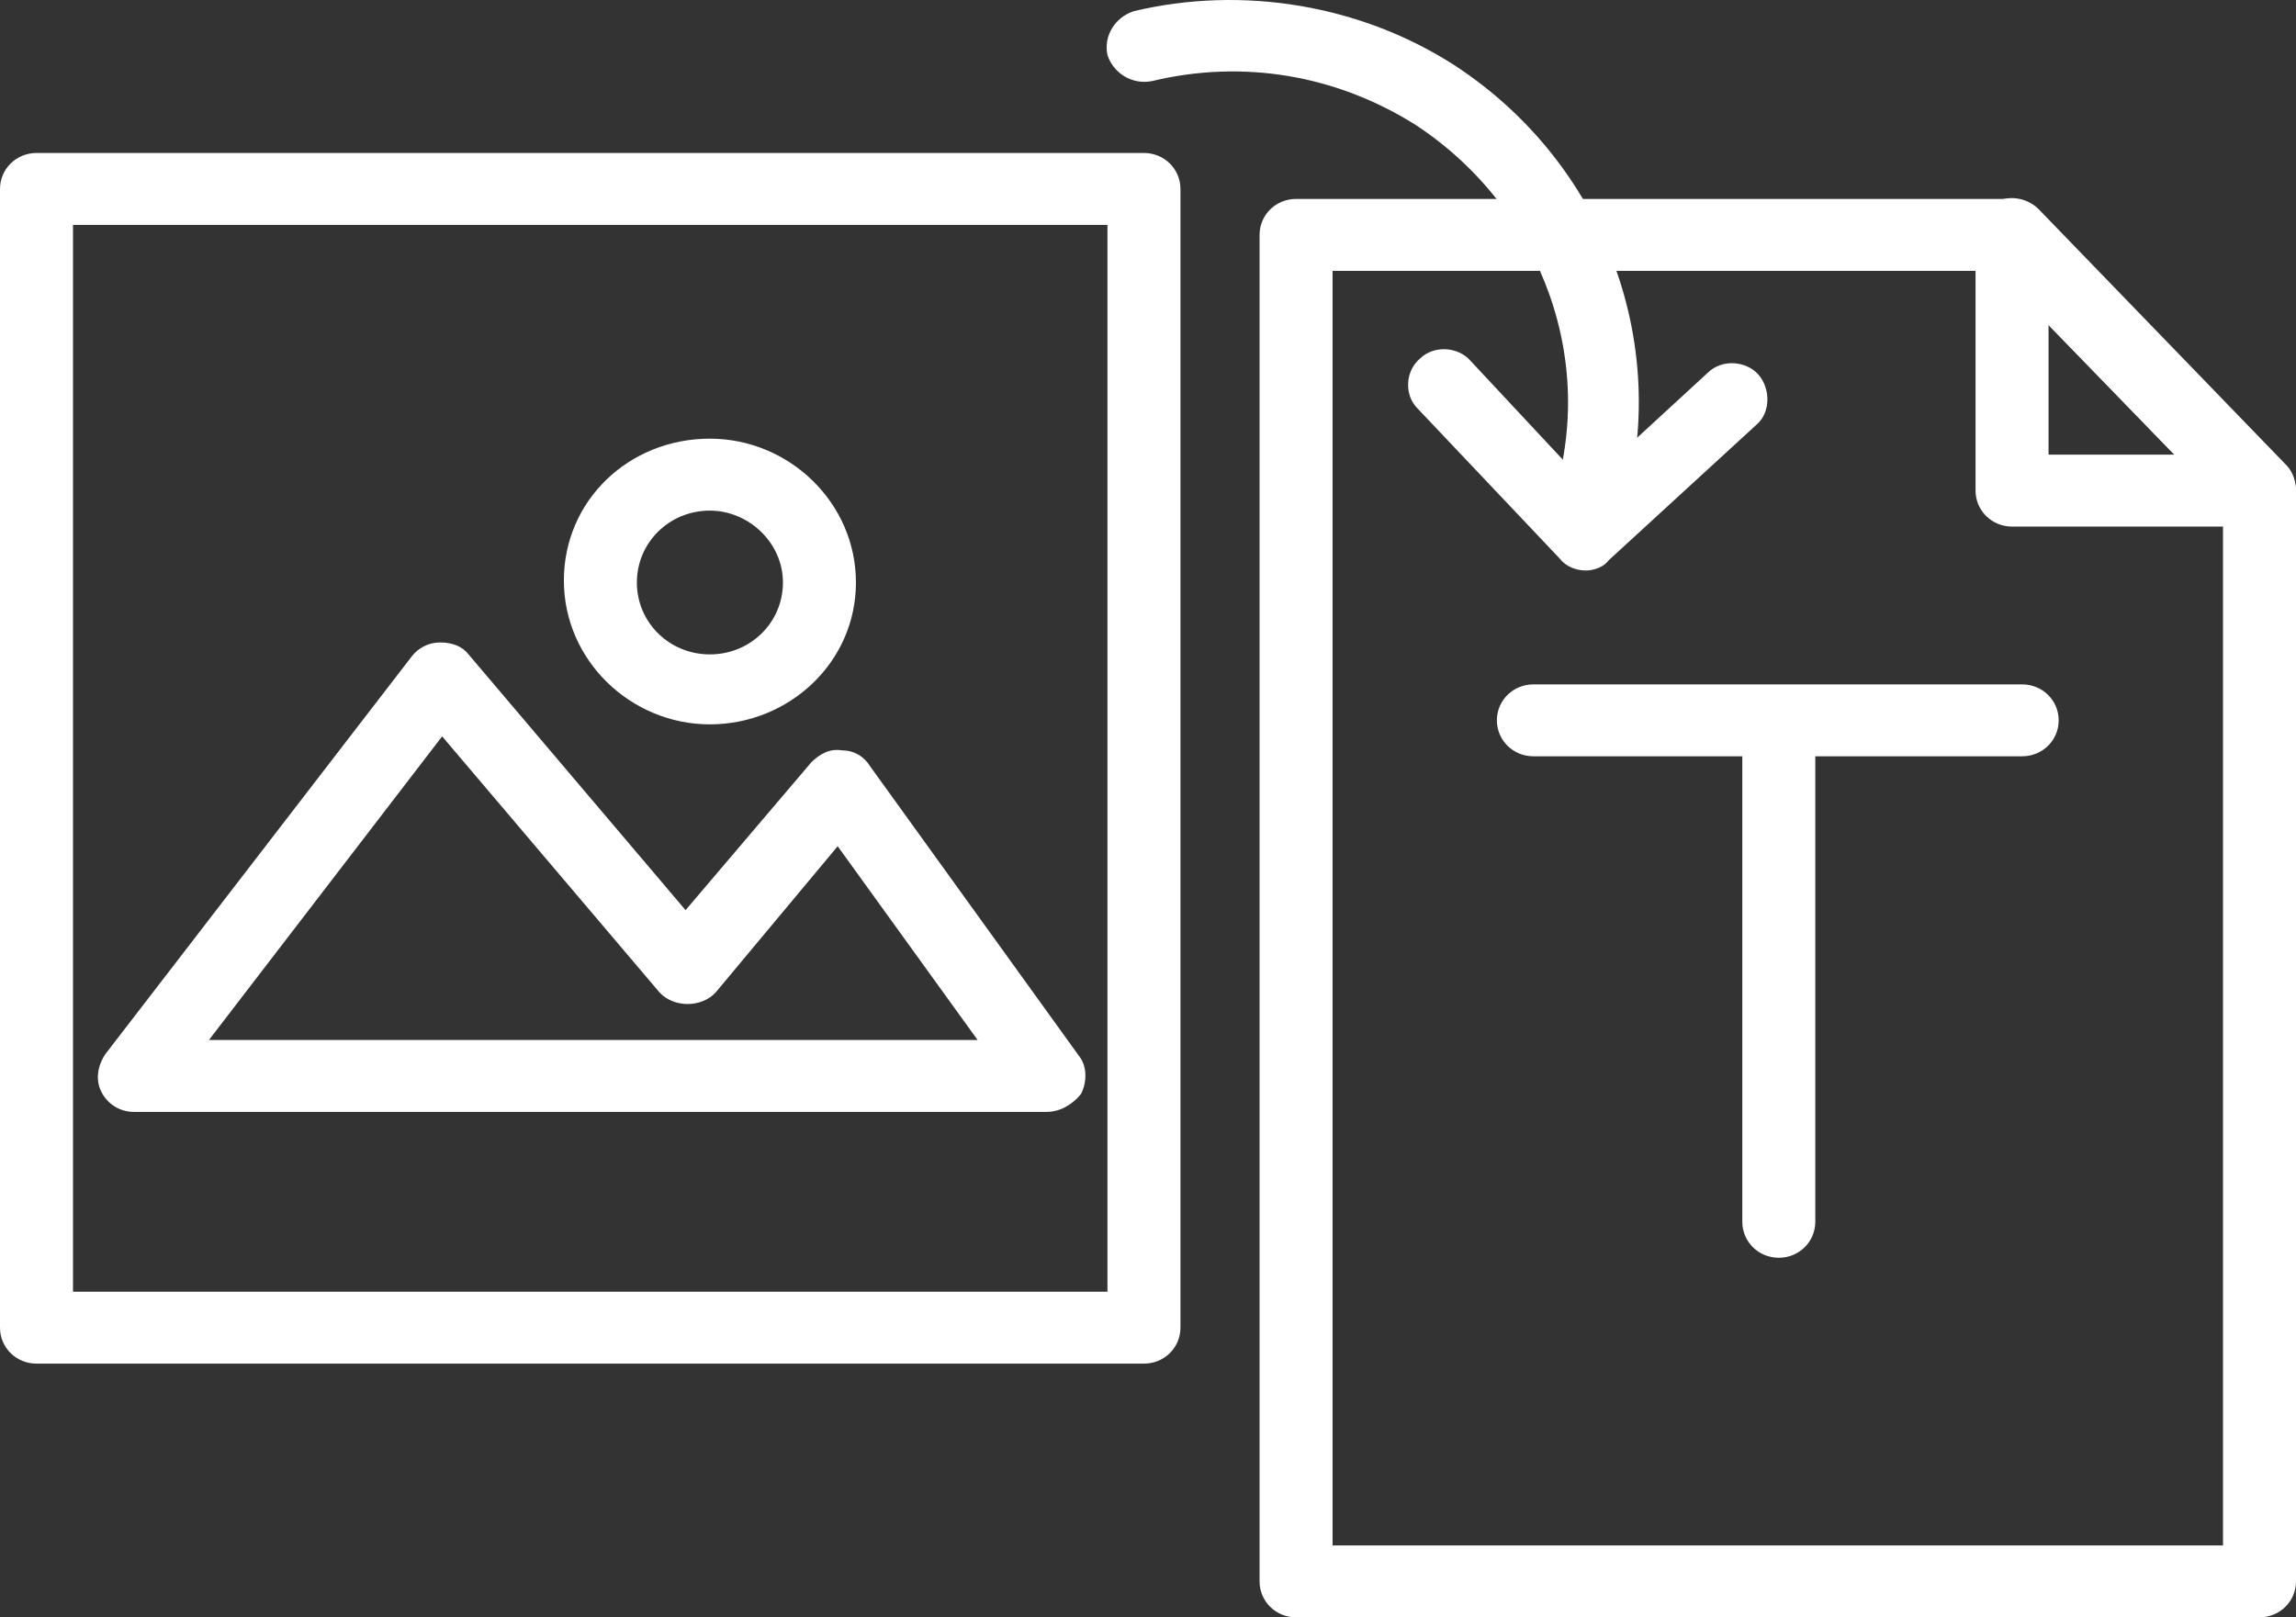
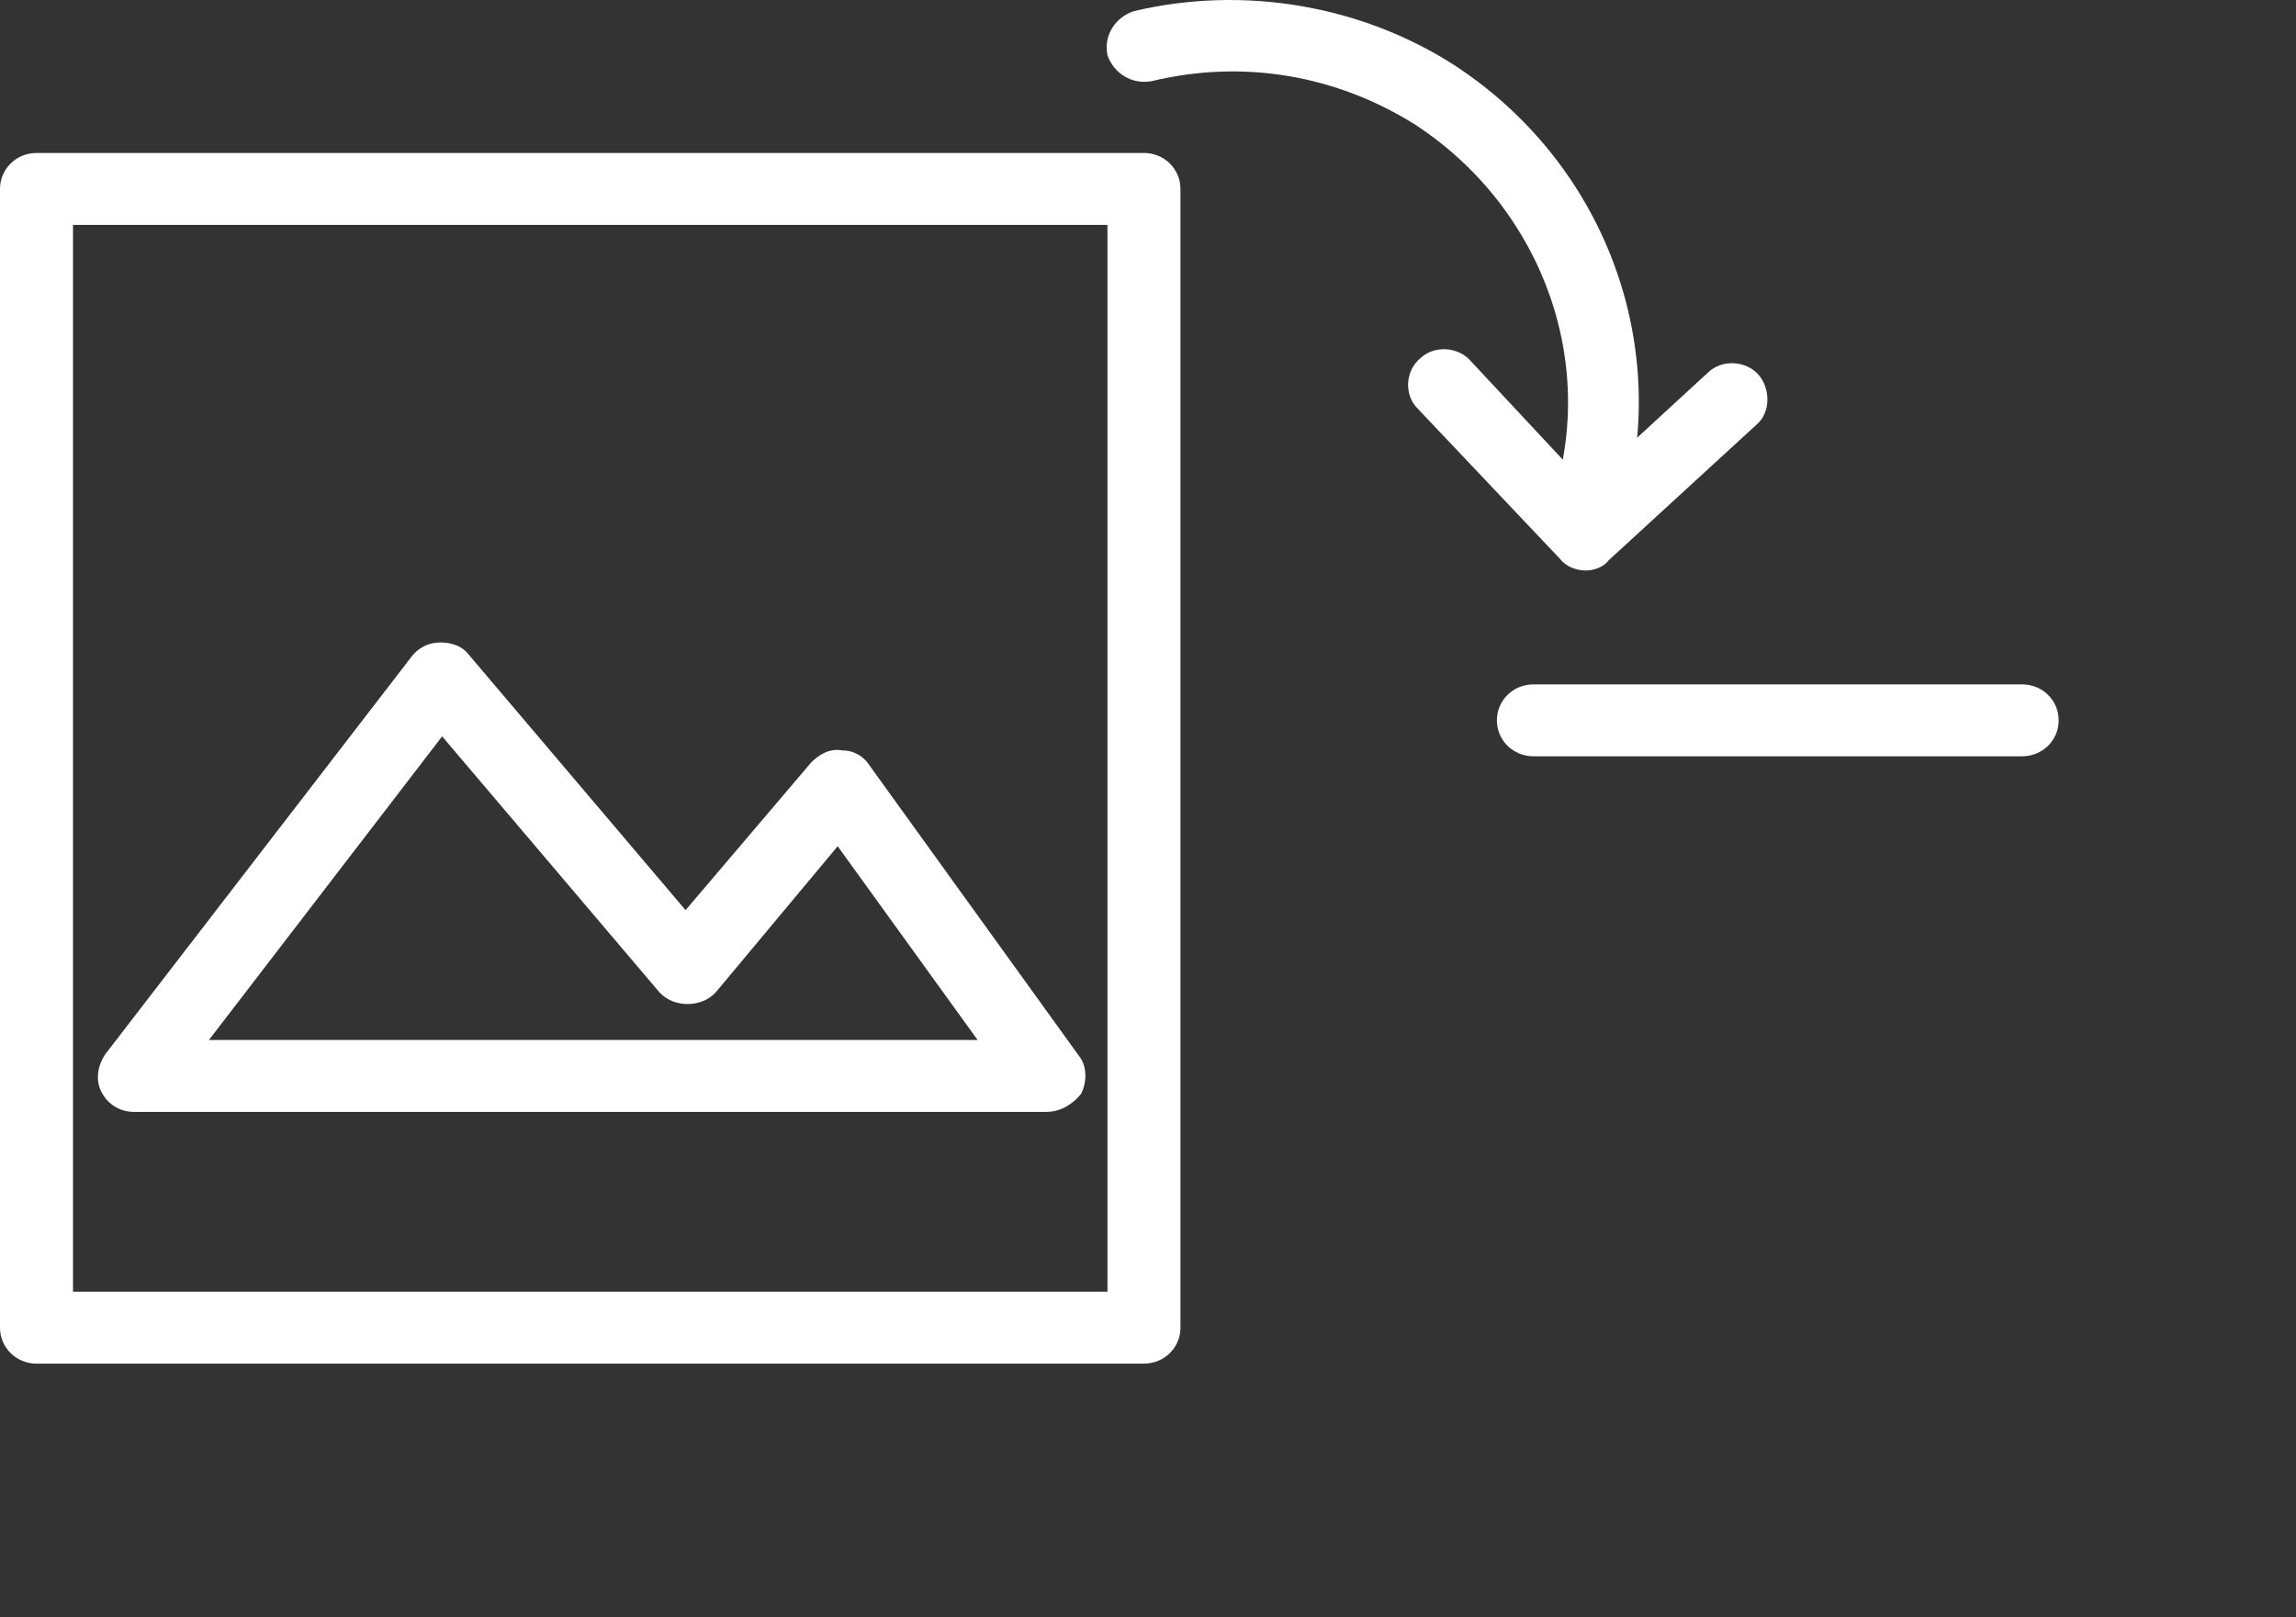
<svg xmlns="http://www.w3.org/2000/svg" width="44" height="31" viewBox="0 0 44 31" fill="none">
  <rect x="0" y="0" width="44" height="31" fill="#333333" stroke="none" />
  <path d="M30.396 10.935C30.357 10.935 30.357 10.935 30.396 10.935C30.201 10.935 30.007 10.859 29.89 10.706L27.17 7.834C26.898 7.566 26.936 7.106 27.209 6.876C27.481 6.608 27.947 6.647 28.18 6.915L30.396 9.289L32.728 7.144C33 6.876 33.466 6.915 33.7 7.183C33.933 7.451 33.933 7.91 33.661 8.14L30.823 10.744C30.746 10.859 30.551 10.935 30.396 10.935Z" fill="white" />
-   <path d="M43.3 31H24.837C24.449 31 24.138 30.694 24.138 30.311V4.502C24.138 4.119 24.449 3.813 24.837 3.813H38.558C38.753 3.813 38.947 3.89 39.064 4.043L43.806 8.944C43.922 9.059 44 9.25 44 9.404V30.311C44 30.694 43.689 31 43.3 31ZM25.537 29.622H42.601V9.672L38.247 5.192H25.537V29.622Z" fill="white" />
-   <path d="M34.088 24.108C33.7 24.108 33.389 23.801 33.389 23.418V13.845C33.389 13.463 33.7 13.156 34.088 13.156C34.477 13.156 34.788 13.463 34.788 13.845V23.418C34.788 23.801 34.477 24.108 34.088 24.108Z" fill="white" />
  <path d="M38.753 14.496H29.385C28.997 14.496 28.686 14.19 28.686 13.807C28.686 13.424 28.997 13.118 29.385 13.118H38.753C39.141 13.118 39.452 13.424 39.452 13.807C39.452 14.19 39.141 14.496 38.753 14.496Z" fill="white" />
-   <path d="M43.3 10.093H38.558C38.17 10.093 37.859 9.787 37.859 9.404V4.502C37.859 4.234 38.014 3.966 38.286 3.851C38.558 3.736 38.869 3.813 39.064 4.005L43.806 8.906C44 9.097 44.039 9.404 43.961 9.672C43.844 9.901 43.572 10.093 43.3 10.093ZM39.258 8.714H41.668L39.258 6.225V8.714Z" fill="white" />
  <path d="M30.357 10.667C30.279 10.667 30.201 10.667 30.124 10.629C29.774 10.514 29.579 10.131 29.696 9.748C30.668 7.03 29.579 4.005 27.131 2.396C25.615 1.439 23.827 1.133 22.078 1.554C21.689 1.63 21.339 1.401 21.223 1.056C21.145 0.673 21.378 0.329 21.728 0.214C23.827 -0.284 26.081 0.099 27.869 1.248C30.862 3.2 32.145 6.876 30.979 10.208C30.901 10.476 30.629 10.667 30.357 10.667Z" fill="white" />
  <path d="M20.056 21.312H2.565C2.293 21.312 2.06 21.159 1.943 20.929C1.827 20.7 1.866 20.432 2.021 20.202L7.89 12.582C8.007 12.429 8.201 12.314 8.435 12.314C8.668 12.314 8.862 12.39 8.979 12.543L13.138 17.445L15.548 14.611C15.703 14.458 15.898 14.343 16.131 14.382C16.364 14.382 16.558 14.496 16.675 14.688L20.678 20.24C20.834 20.432 20.834 20.738 20.717 20.968C20.562 21.159 20.329 21.312 20.056 21.312ZM4.004 19.934H18.735L16.053 16.22L13.721 19.015C13.449 19.321 12.905 19.321 12.633 19.015L8.473 14.114L4.004 19.934Z" fill="white" />
-   <path d="M13.604 13.884C12.088 13.884 10.806 12.658 10.806 11.127C10.806 9.595 12.05 8.408 13.604 8.408C15.12 8.408 16.403 9.633 16.403 11.165C16.403 12.697 15.12 13.884 13.604 13.884ZM13.604 9.787C12.827 9.787 12.205 10.399 12.205 11.165C12.205 11.931 12.827 12.543 13.604 12.543C14.382 12.543 15.004 11.931 15.004 11.165C15.004 10.399 14.343 9.787 13.604 9.787Z" fill="white" />
  <path d="M21.922 26.137H0.7C0.311 26.137 0 25.831 0 25.448V3.622C0 3.239 0.311 2.932 0.7 2.932H21.922C22.311 2.932 22.622 3.239 22.622 3.622V25.448C22.622 25.831 22.311 26.137 21.922 26.137ZM1.399 24.759H21.223V4.311H1.399V24.759Z" fill="white" />
</svg>